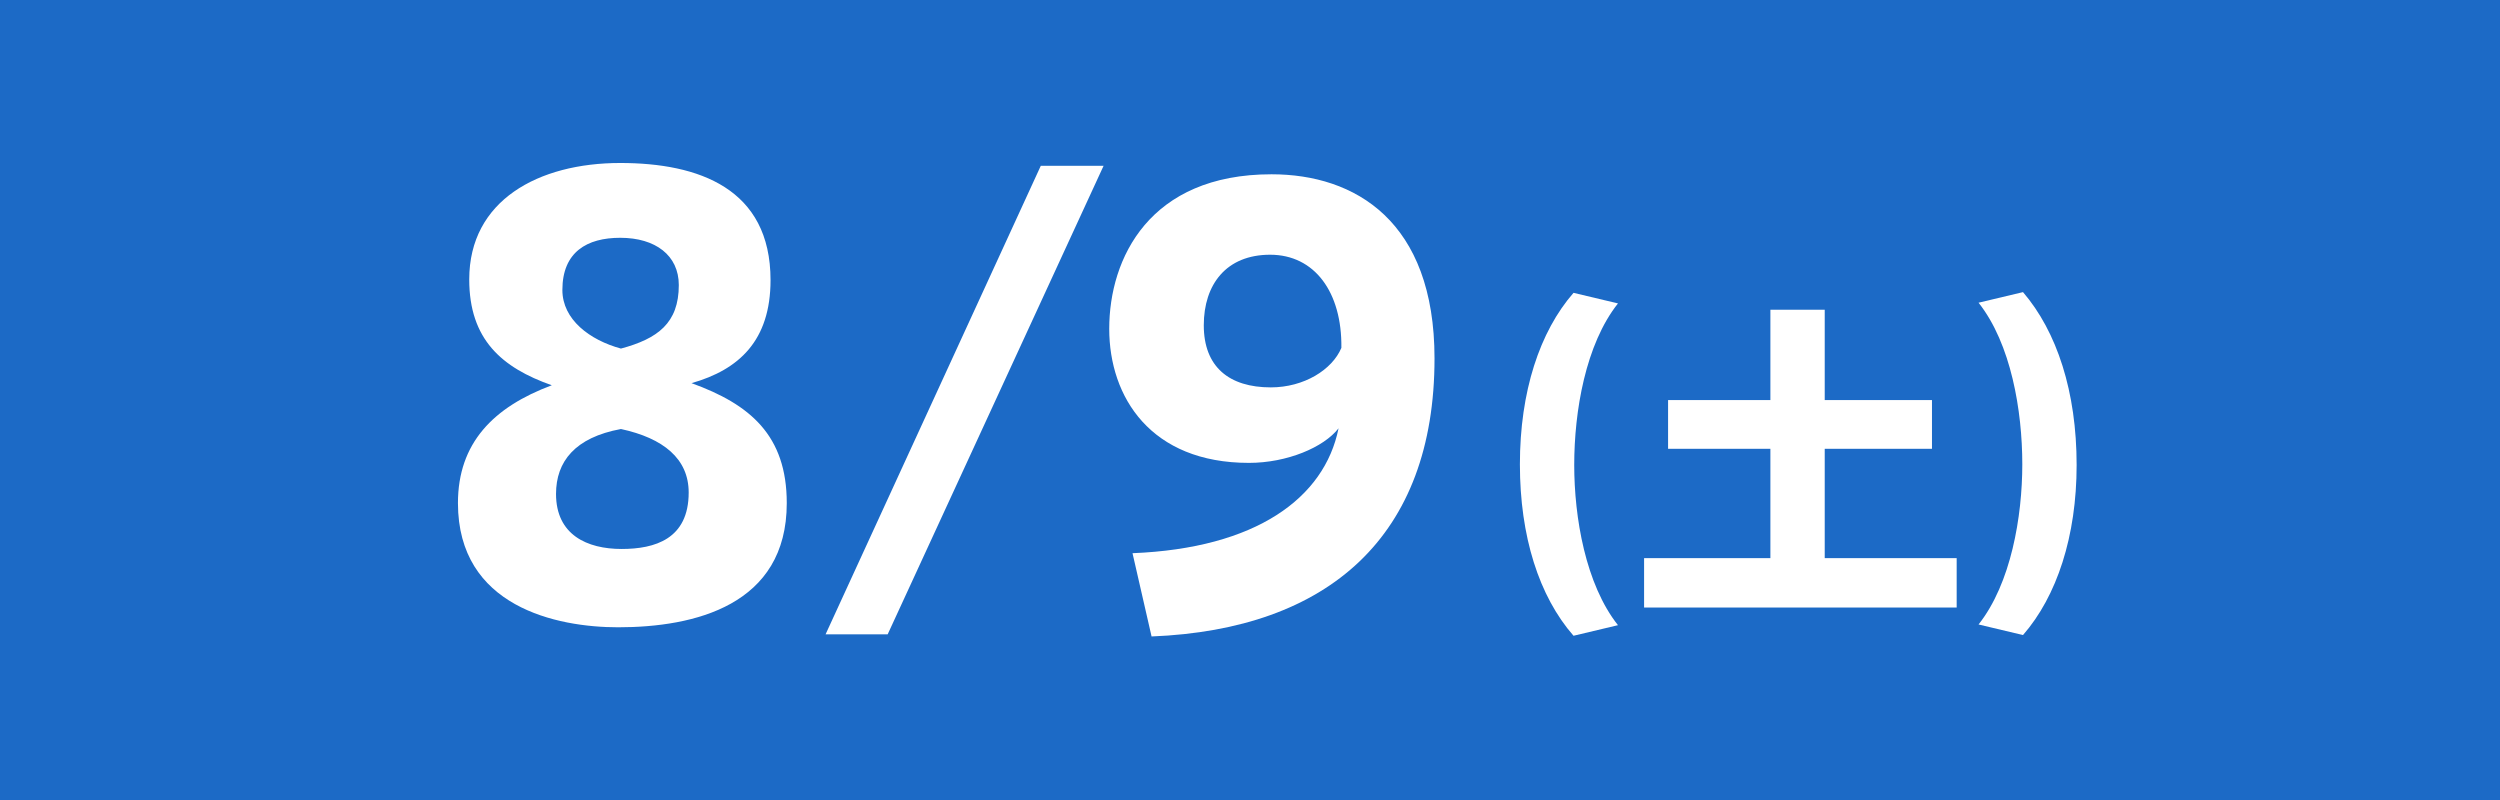
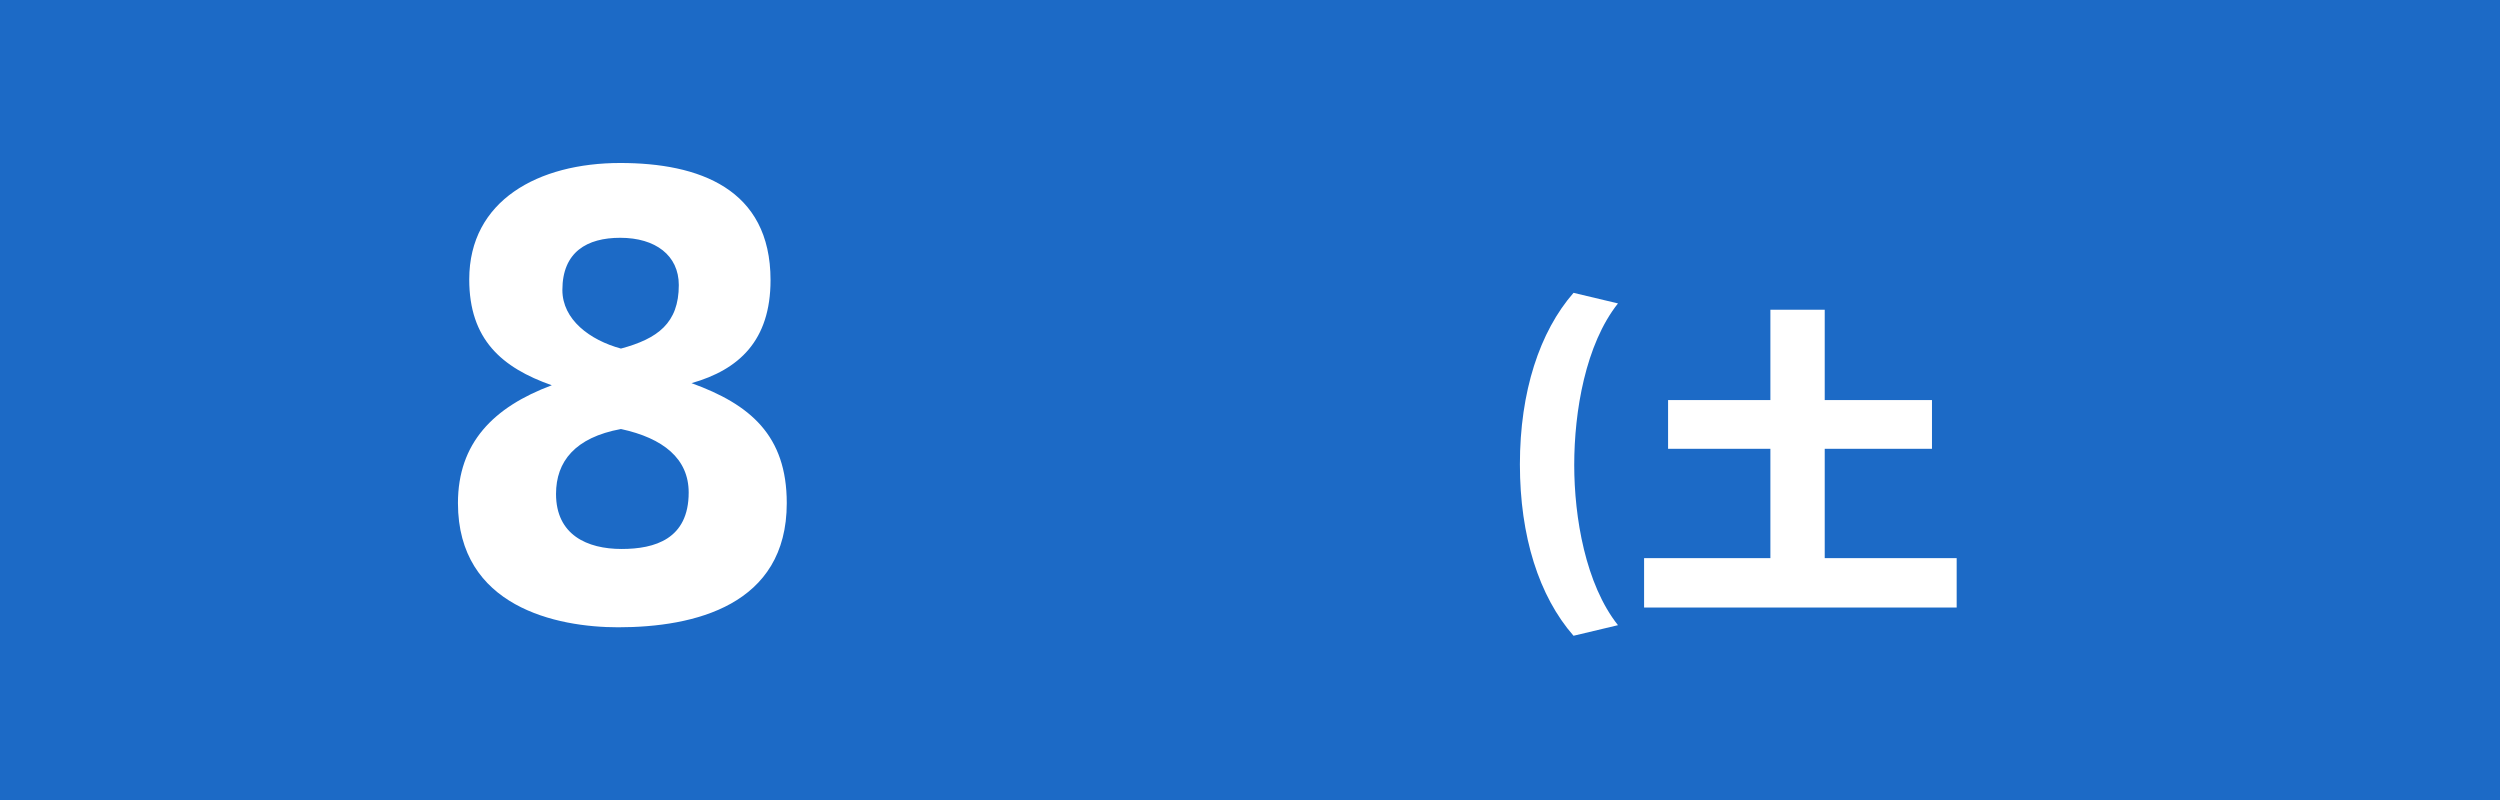
<svg xmlns="http://www.w3.org/2000/svg" version="1.1" id="レイヤー_1" x="0px" y="0px" viewBox="0 0 354.3 113.4" style="enable-background:new 0 0 354.3 113.4;" xml:space="preserve">
  <style type="text/css">
	.st0{fill:#1C6AC6;}
	.st1{fill:#FFFFFF;}
</style>
  <rect class="st0" width="354.3" height="113.4" />
-   <path class="st1" d="M125.8,89.9H117l30.5-66.4h8.9L125.8,89.9z" />
  <path class="st1" d="M109.2,39.7c0,8.6-4.5,12.7-11.2,14.6c8.3,3,13.5,7.4,13.5,17c0,14.5-13.1,17.6-23.9,17.6  c-8.7,0-22.7-2.9-22.7-17.6c0-8.5,5-13.6,13.3-16.7c-7.1-2.5-11.7-6.5-11.7-15c0-11.2,9.8-16.5,21.4-16.5  C99,23.1,109.2,26.7,109.2,39.7L109.2,39.7z M97.6,69.8c0-4.8-3.6-7.7-9.6-9c-6.5,1.2-9.2,4.6-9.2,9.2c0,5.8,4.4,7.8,9.3,7.8  C92.8,77.8,97.6,76.4,97.6,69.8L97.6,69.8z M96.2,40.4c0-4.2-3.3-6.7-8.3-6.7c-4.7,0-8.2,2-8.2,7.4c0,4.2,3.9,7.1,8.3,8.3  C93.2,48,96.2,45.8,96.2,40.4L96.2,40.4z" />
-   <path class="st1" d="M177,65.6c-13.9,0-19.8-9.3-19.8-19c0-10,5.7-21.9,23-21.9c11.8,0,23.1,6.6,23.1,26.1c0,25.2-15,38.4-40.1,39.4  l-2.7-11.8c17.5-0.7,27.2-7.8,29.2-17.7C187.6,63.4,182.4,65.6,177,65.6L177,65.6z M180,36.1c-6.2,0-9.4,4.2-9.4,10  c0,5.9,3.6,8.8,9.5,8.8c4.7,0,8.7-2.5,10-5.6C190.2,41.4,186.3,36.1,180,36.1L180,36.1z" />
-   <path class="st1" d="M215.4,65.8c0-10.3,2.8-18.8,7.6-24.3l6.3,1.5c-4.6,5.8-6.2,15.3-6.2,22.9c0,7.4,1.6,16.9,6.2,22.7l-6.3,1.5  C218.1,84.5,215.4,76,215.4,65.8L215.4,65.8z" />
-   <path class="st1" d="M294.3,65.9c0,10.1-2.8,18.6-7.6,24.1l-6.3-1.5c4.6-5.8,6.2-15.3,6.2-22.7c0-7.6-1.6-17.1-6.2-22.9l6.3-1.5  C291.5,47,294.3,55.5,294.3,65.9L294.3,65.9z" />
+   <path class="st1" d="M215.4,65.8c0-10.3,2.8-18.8,7.6-24.3l6.3,1.5c-4.6,5.8-6.2,15.3-6.2,22.9c0,7.4,1.6,16.9,6.2,22.7l-6.3,1.5  C218.1,84.5,215.4,76,215.4,65.8z" />
  <path class="st1" d="M250.9,79.1V63.6h-14.5v-6.9h14.5V43.9h7.7v12.8h15.2v6.9h-15.2v15.5h18.7v7H233v-7H250.9z" />
</svg>